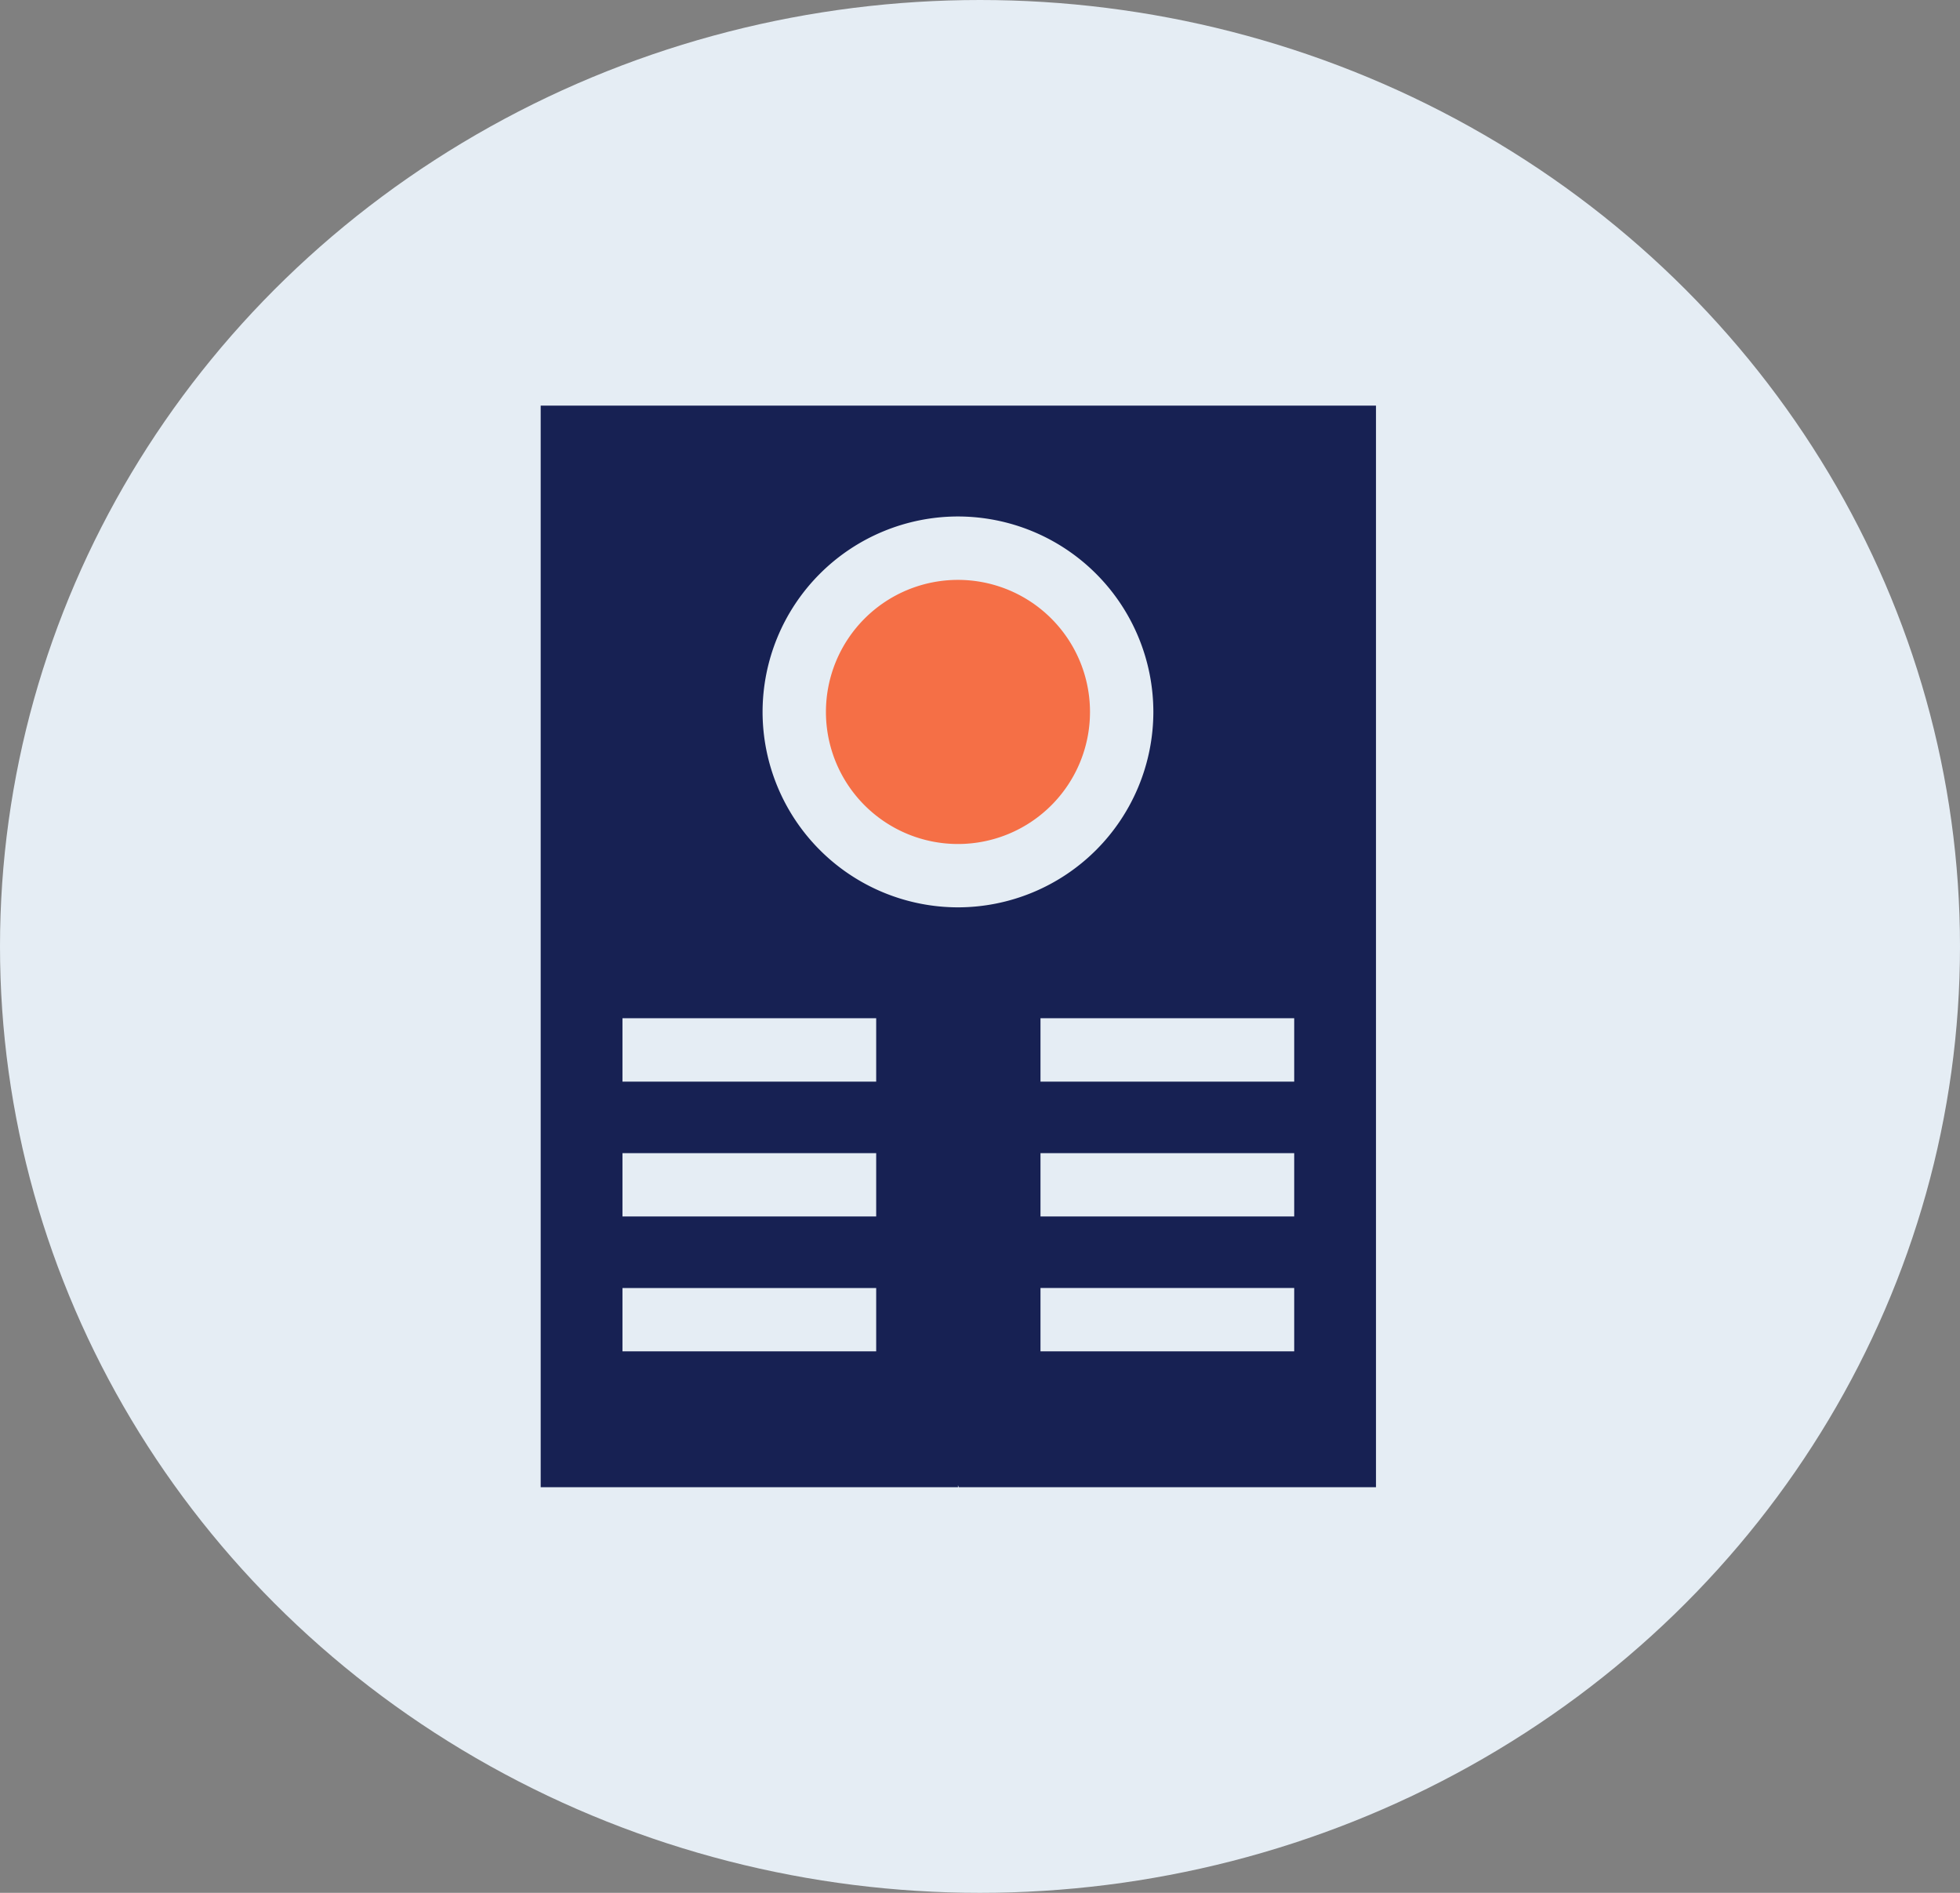
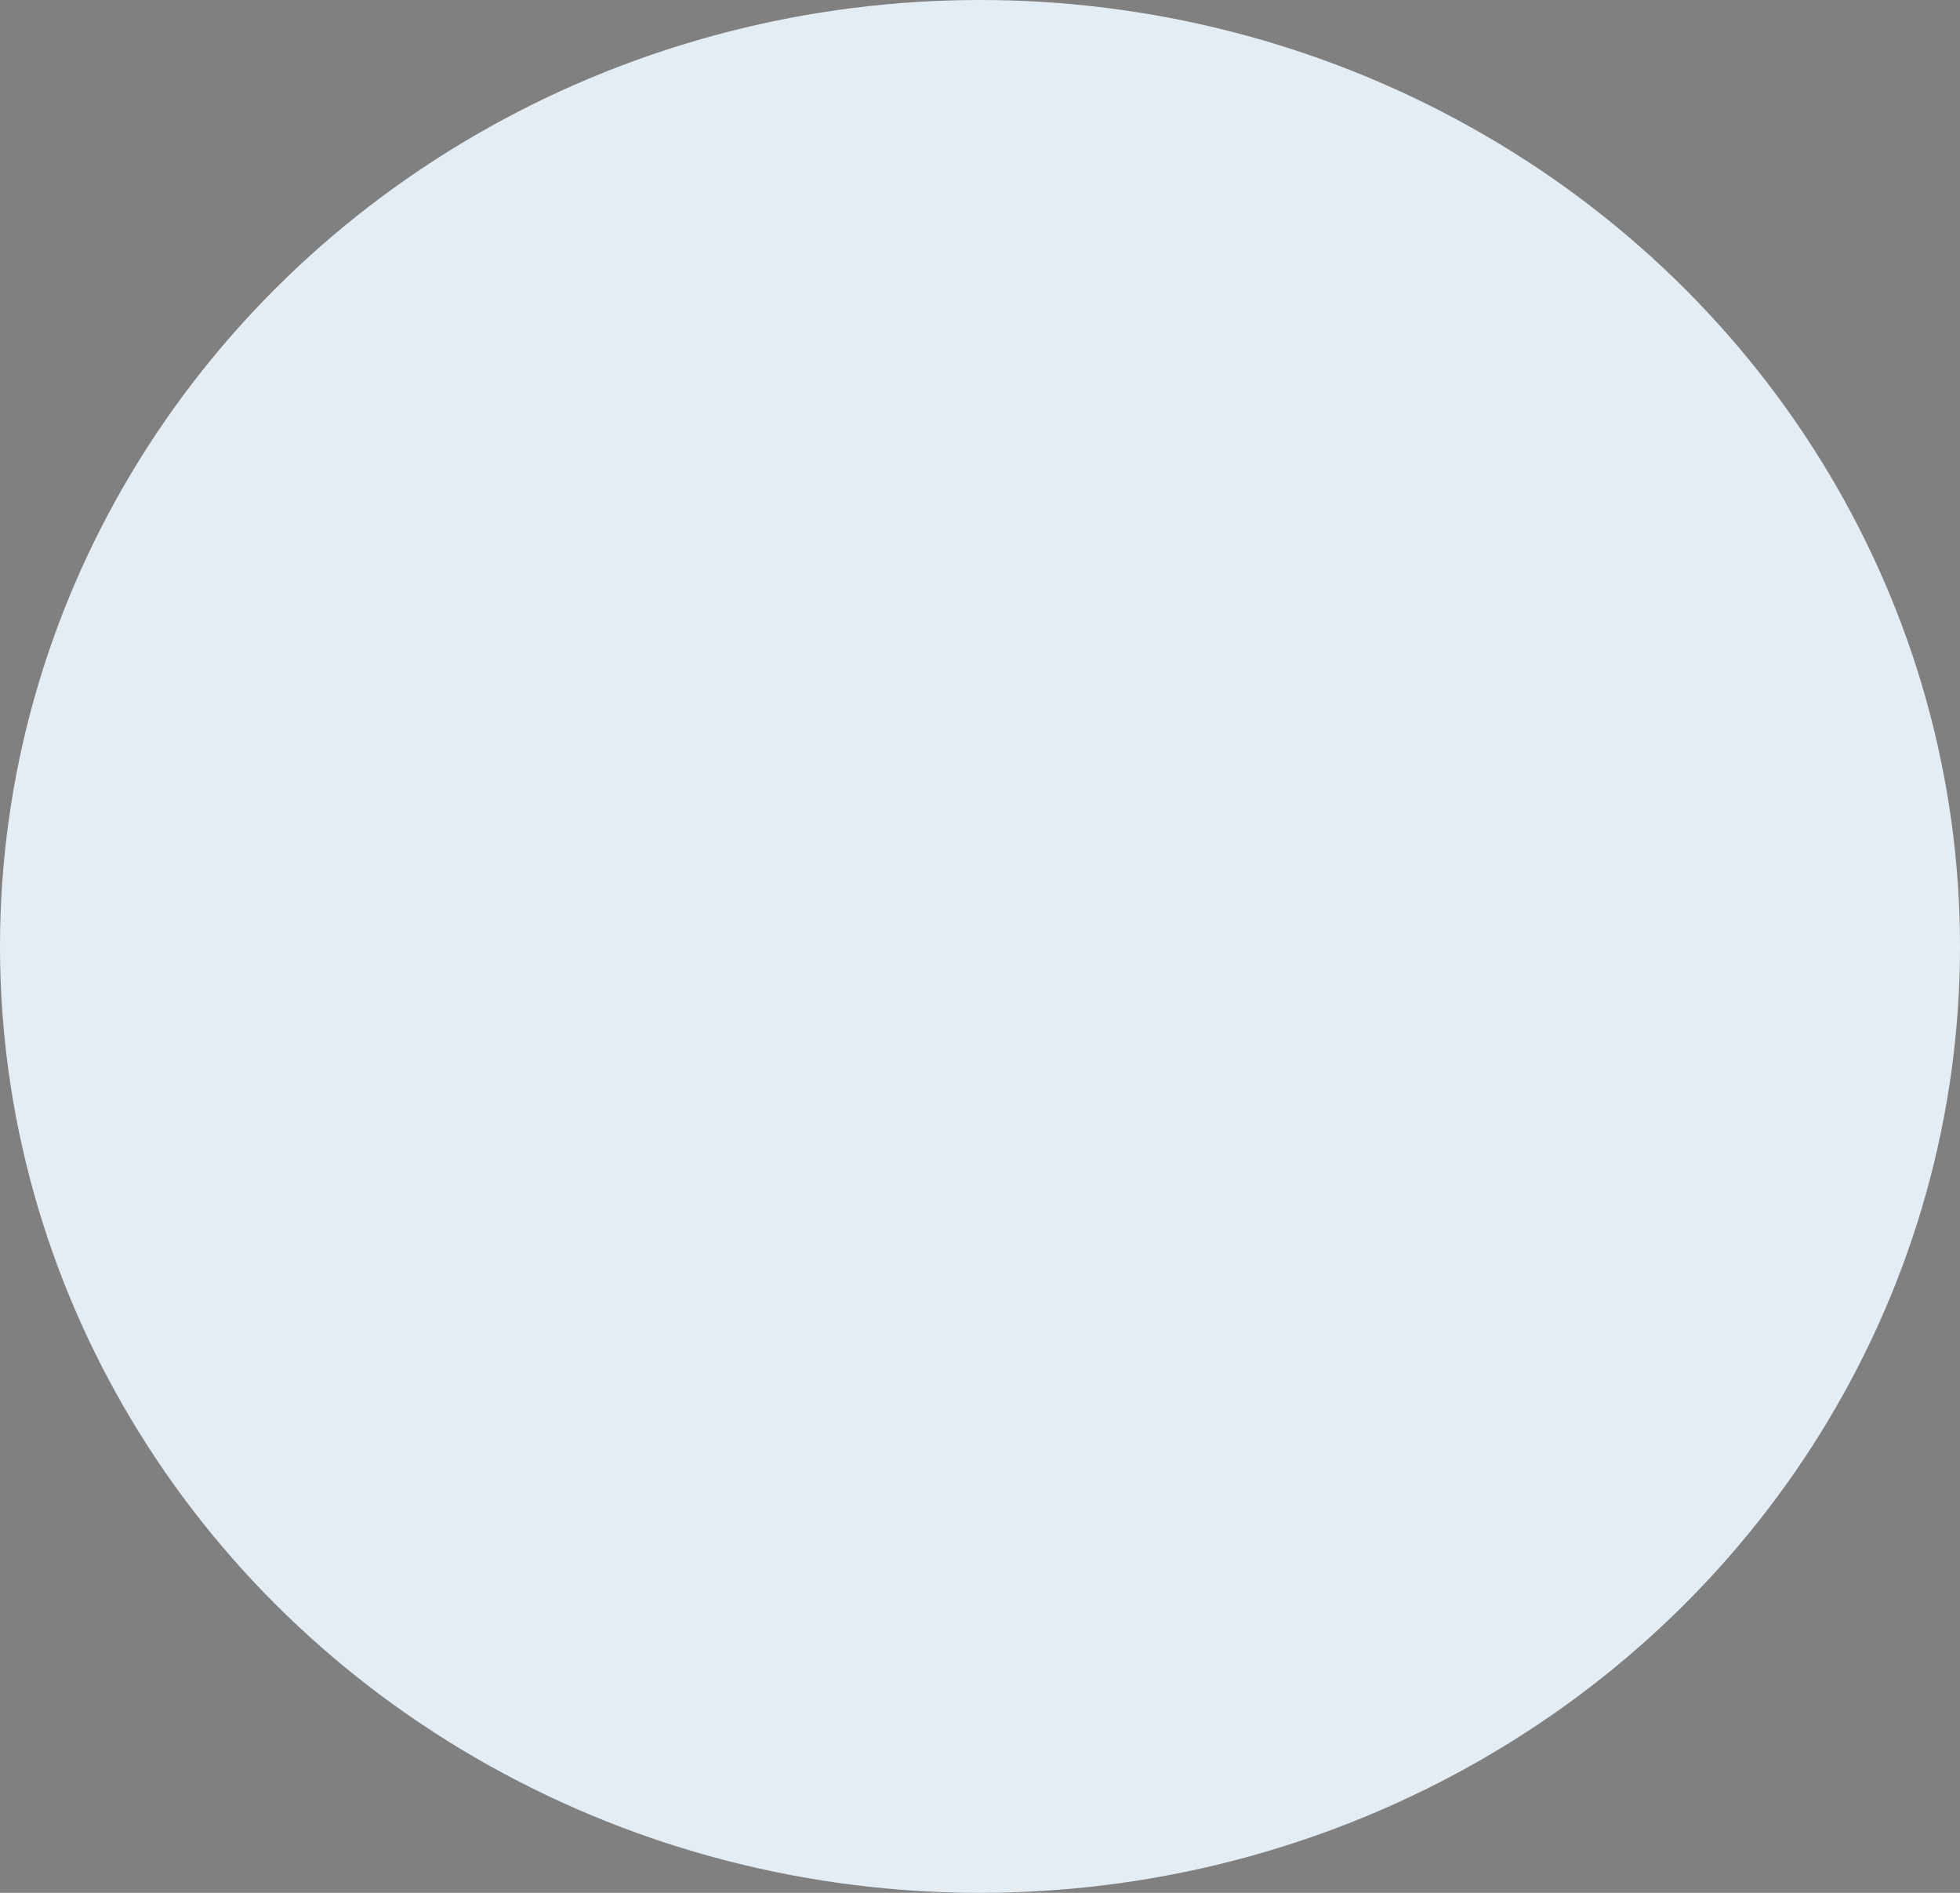
<svg xmlns="http://www.w3.org/2000/svg" width="29" height="28" fill="none">
  <rect width="100%" height="100%" fill="#808080" stroke="none" />
  <ellipse cx="14.5" cy="14" rx="14.5" ry="14" fill="#E5EDF4" />
-   <path d="M8 6v16h6.174v-.031l.011.031h6.174V6H8zm4.964 13.99H9.21v-.937h3.754v.937zm0-1.995H9.21v-.937h3.754v.937zm0-1.995H9.21v-.938h3.754V16zm1.21-2.578a2.894 2.894 0 01-2.891-2.89 2.894 2.894 0 012.89-2.892 2.894 2.894 0 012.892 2.891 2.894 2.894 0 01-2.891 2.891zm4.975 6.568h-3.754v-.937h3.754v.937zm0-1.995h-3.754v-.937h3.754v.937zm0-1.995h-3.754v-.938h3.754V16z" fill="#172153" />
-   <path d="M14.174 12.485a1.953 1.953 0 100-3.907 1.953 1.953 0 000 3.907z" fill="#F56F46" />
</svg>